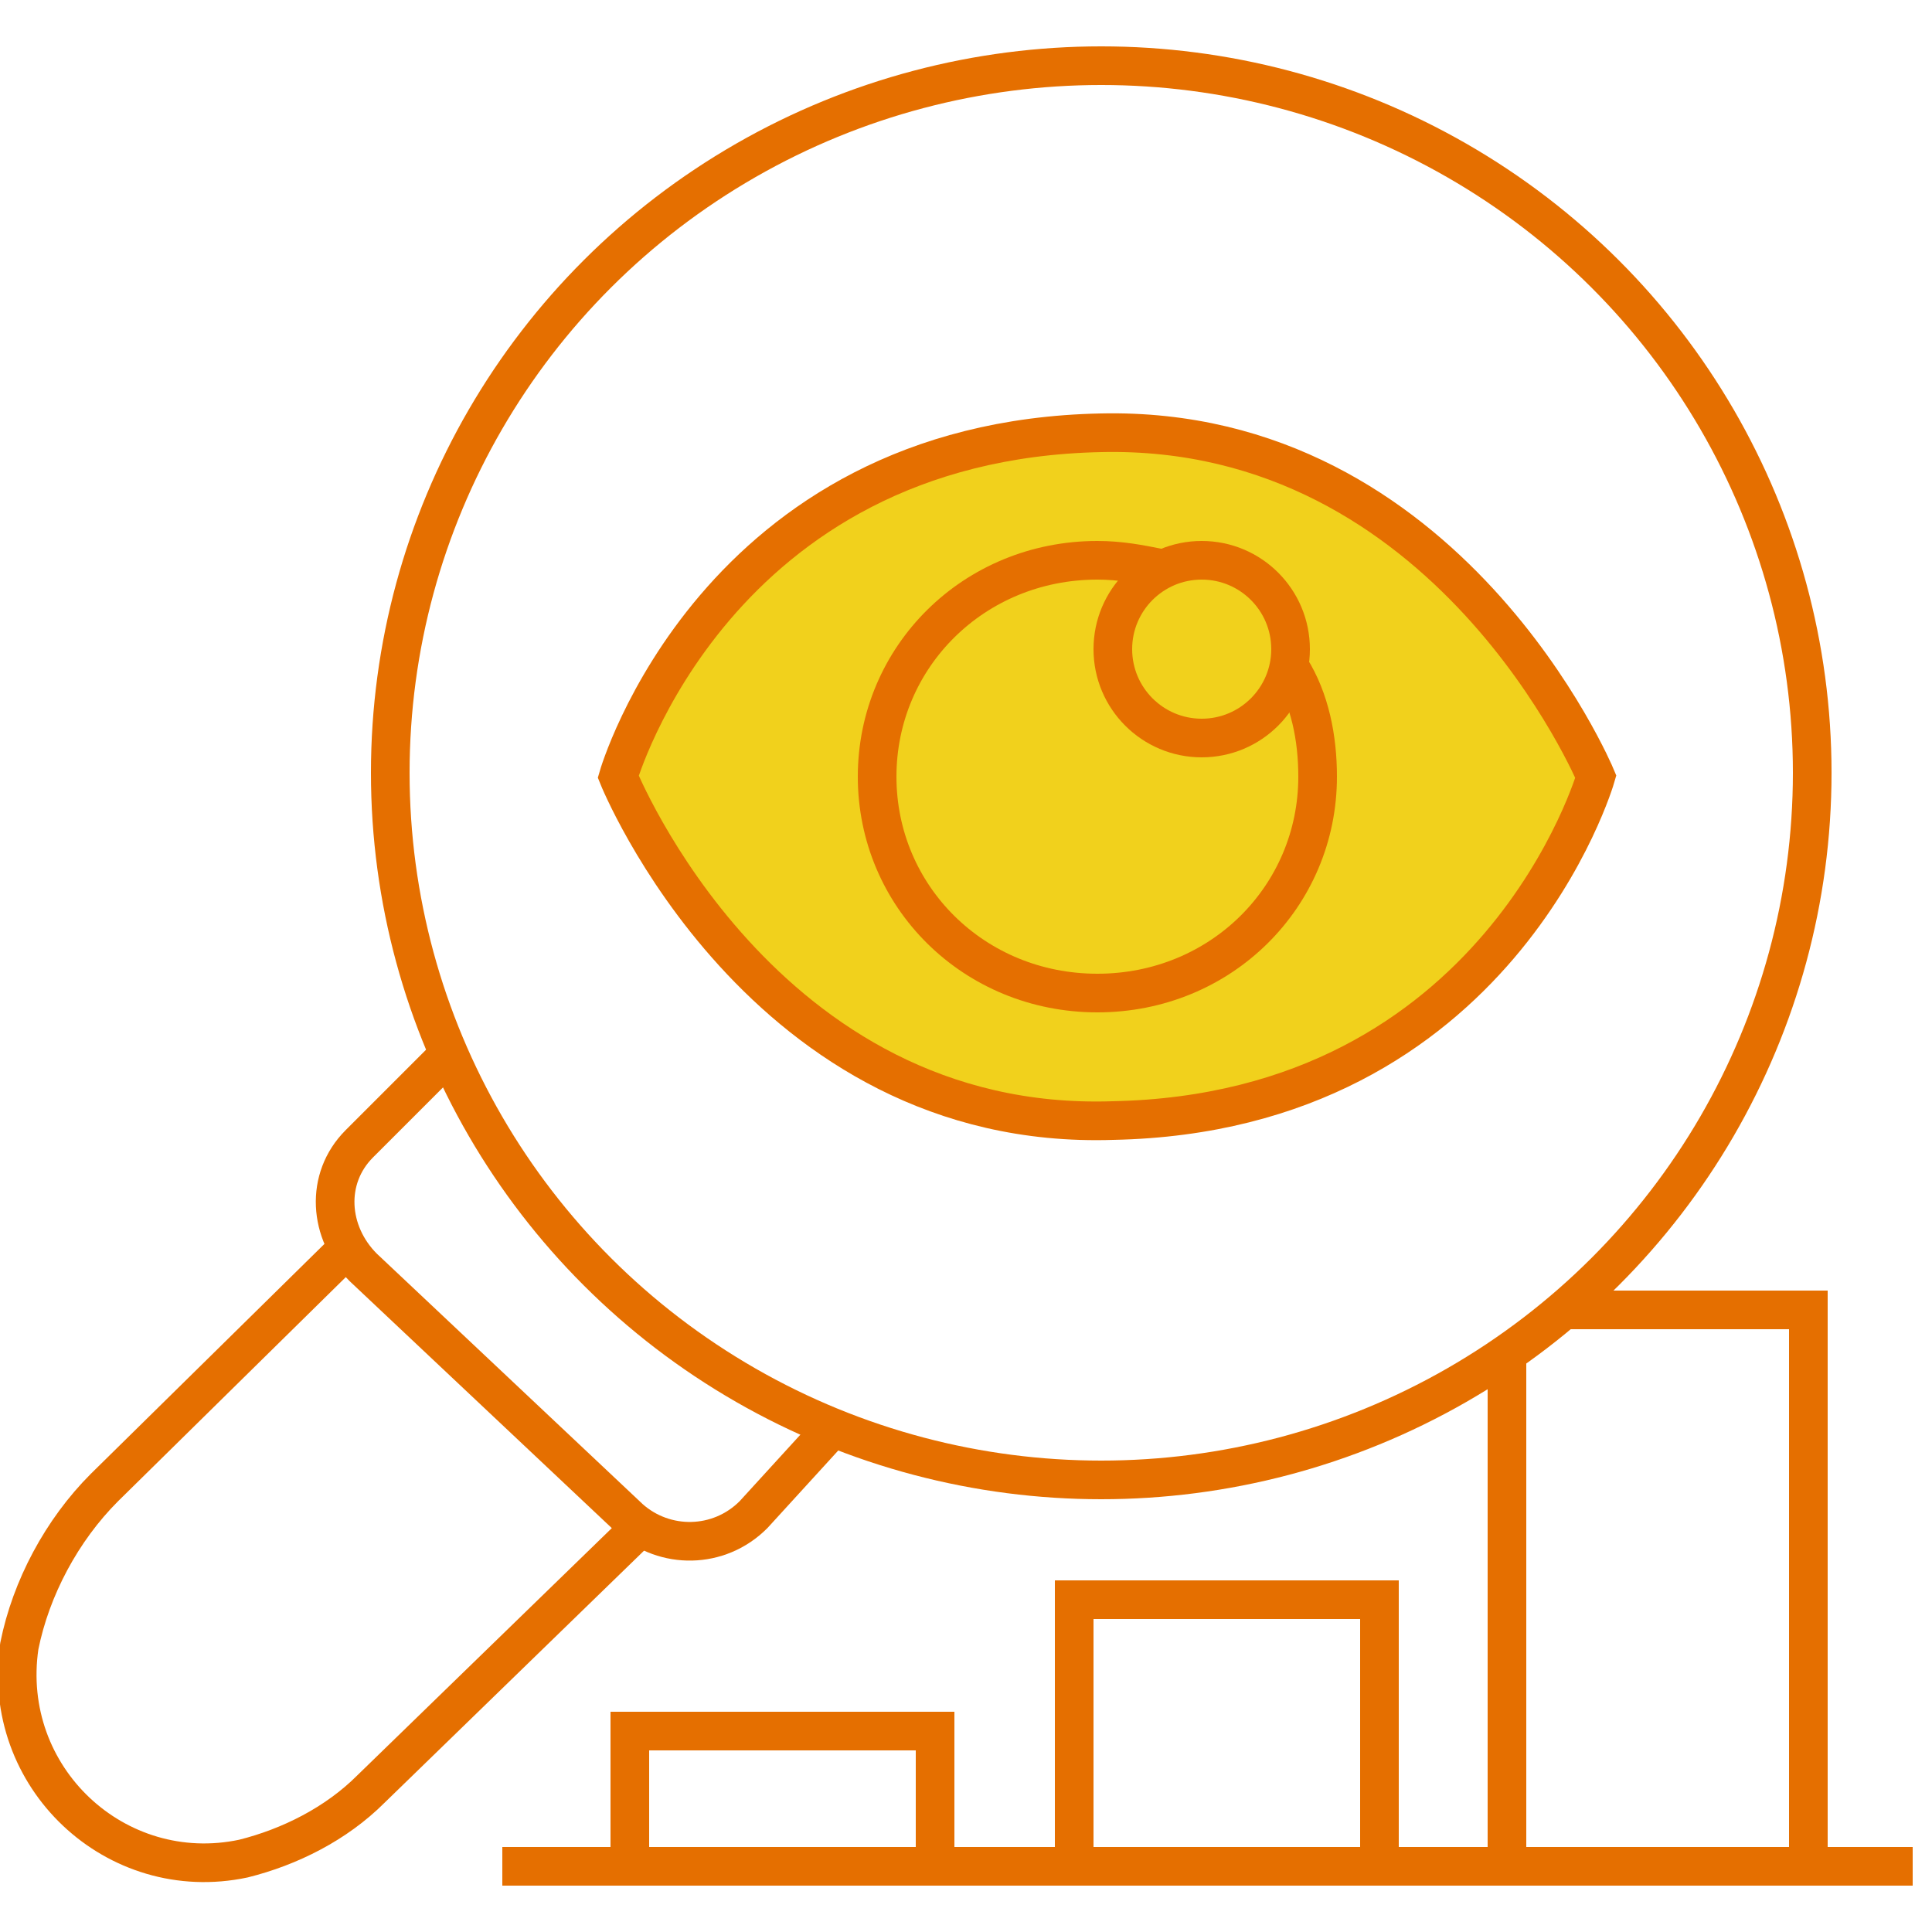
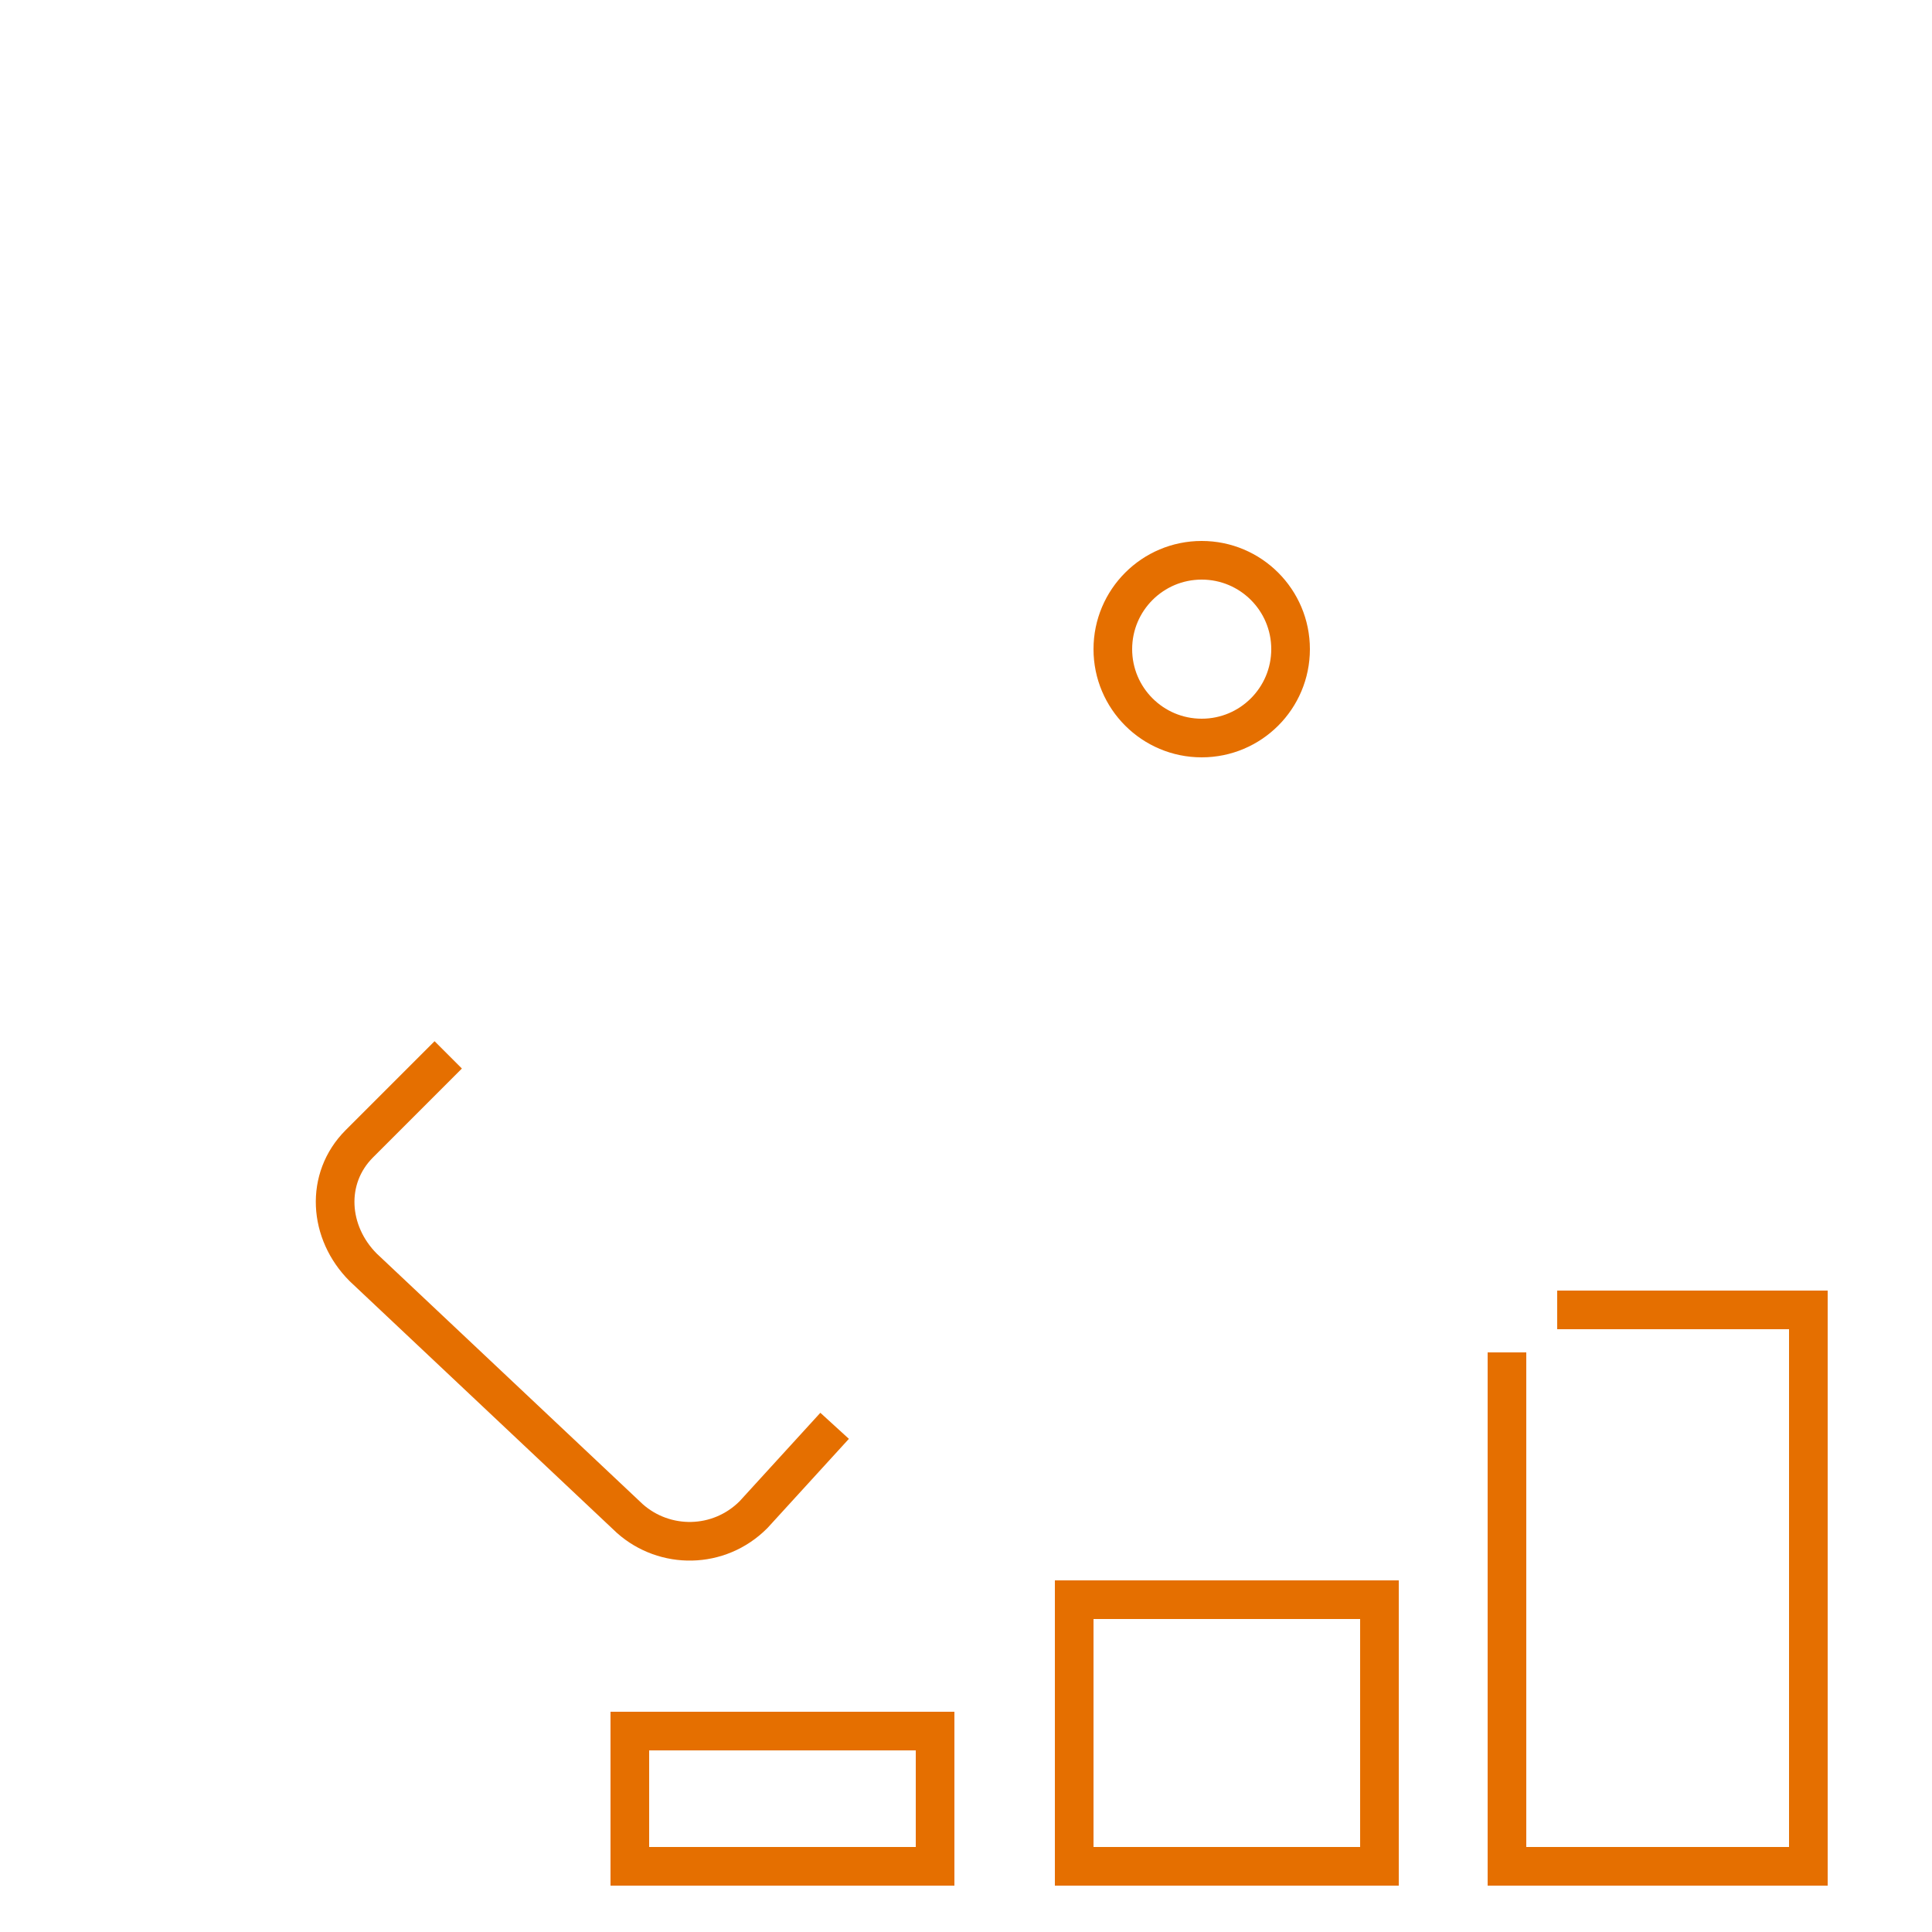
<svg xmlns="http://www.w3.org/2000/svg" version="1.1" id="Layer_1" x="0px" y="0px" width="50px" height="50px" viewBox="0 0 50 50" style="enable-background:new 0 0 50 50;" xml:space="preserve">
  <style type="text/css">
	.st0{fill:#F1D11C;stroke:#E56F00;stroke-miterlimit:10;}
	.st1{fill:none;stroke:#E56F00;stroke-miterlimit:10;}
</style>
  <g>
-     <path class="st0" d="M41.3,20.1c0,0-2.5,8.7-12.5,8.9C19.7,29.3,16,20.1,16,20.1s2.5-8.7,12.5-8.9C37.5,11,41.3,20.1,41.3,20.1z" />
    <ellipse class="st1" cx="31.1" cy="16.8" rx="2.3" ry="2.3" />
-     <path class="st1" d="M33.4,17.3c0.5,0.8,0.7,1.8,0.7,2.8c0,3.1-2.5,5.6-5.7,5.6s-5.7-2.5-5.7-5.6s2.5-5.6,5.7-5.6   c0.6,0,1.1,0.1,1.6,0.2" />
-     <ellipse class="st1" cx="28.5" cy="20" rx="18.4" ry="18.3" />
    <rect x="16.3" y="44.8" class="st1" width="7.9" height="3.5" />
    <rect x="27.8" y="41.4" class="st1" width="7.9" height="6.9" />
    <polyline class="st1" points="39,35 39,48.3 46.8,48.3 46.8,33.9 40.3,33.9  " />
-     <line class="st1" x1="13" y1="48.3" x2="49.5" y2="48.3" />
    <path class="st1" d="M11.6,27.3l-2.3,2.3c-0.9,0.9-0.8,2.3,0.1,3.2l6.9,6.5c0.9,0.8,2.3,0.8,3.2-0.1l2.1-2.3" />
-     <path class="st1" d="M9,32.3l-6.3,6.2c-1.1,1.1-1.9,2.6-2.2,4.1l0,0C0,46,3,48.8,6.3,48.1l0,0c1.2-0.3,2.4-0.9,3.3-1.8l7-6.8" />
  </g>
</svg>